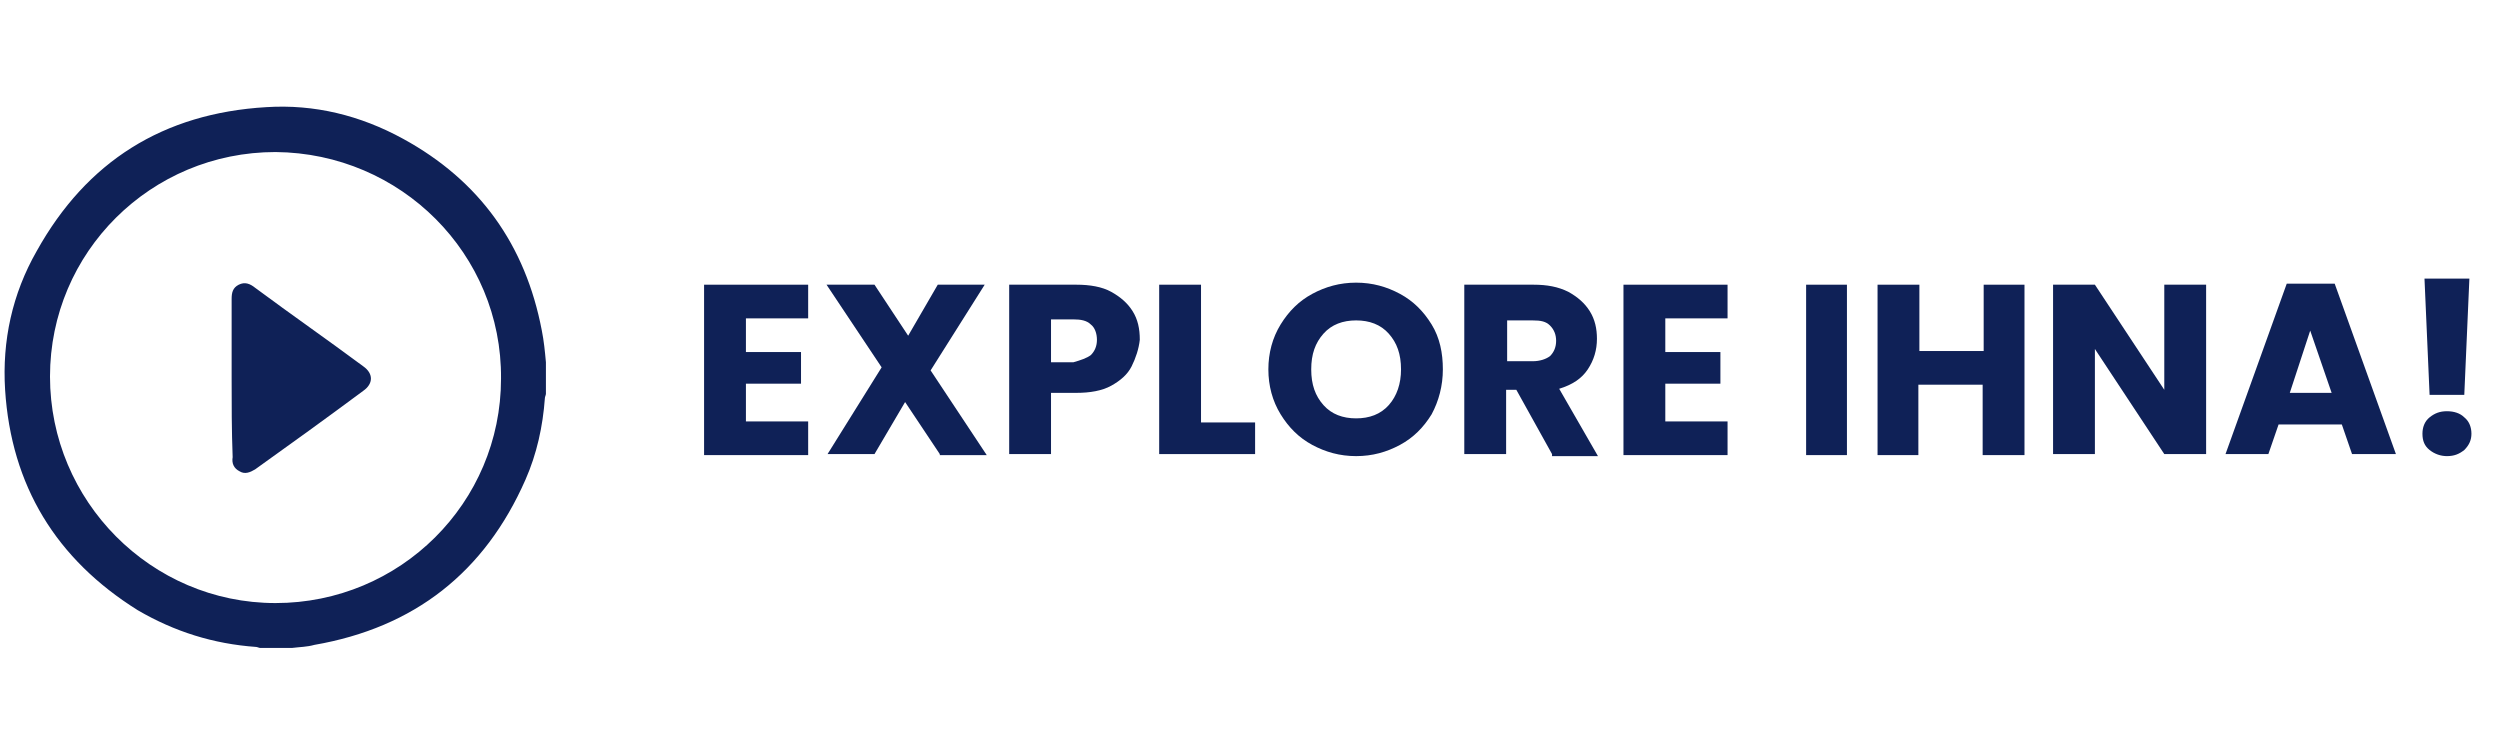
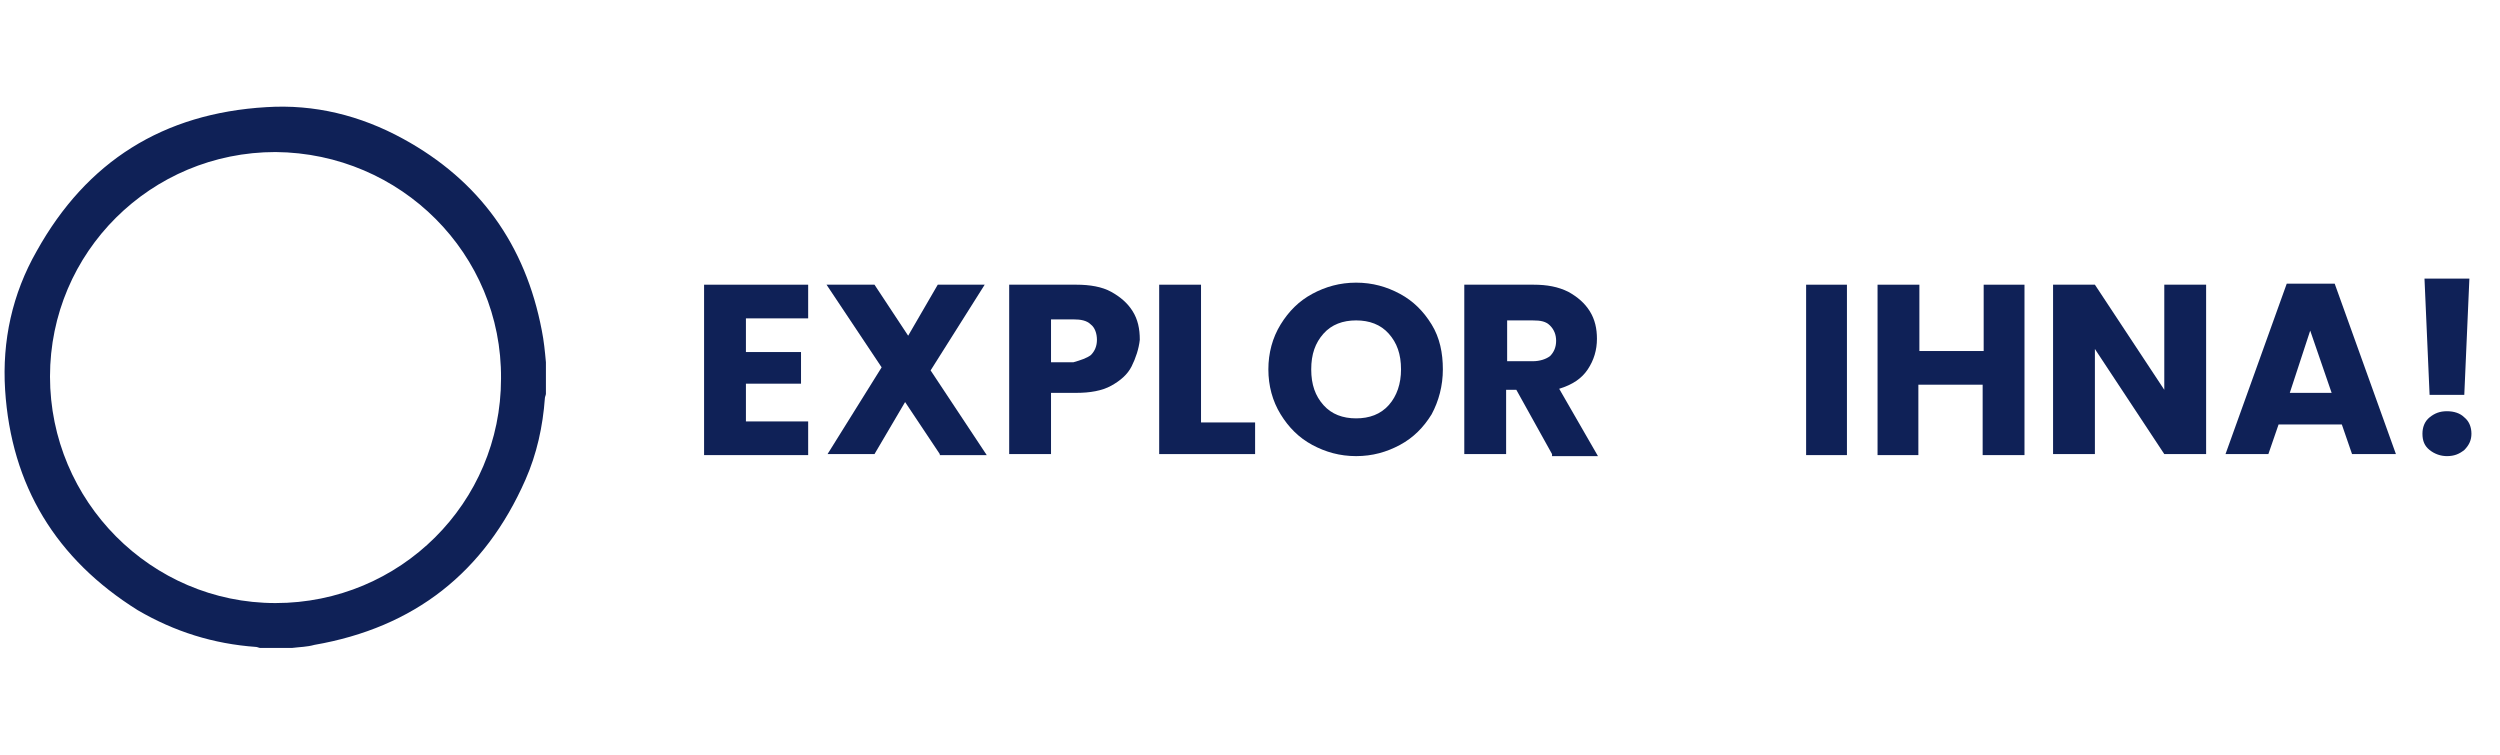
<svg xmlns="http://www.w3.org/2000/svg" version="1.1" id="Layer_1" x="0px" y="0px" viewBox="0 0 245 74" style="enable-background:new 0 0 245 74;" xml:space="preserve">
  <style type="text/css">
	.st0{fill:#0F2157;}
</style>
  <g>
    <g>
      <g>
        <path class="st0" d="M73.1,31.1v3.4h5.4v3.1h-5.4v3.7h6.1v3.3H69V27.9h10.2v3.3H73.1z" />
        <path class="st0" d="M92.1,44.5l-3.4-5.1l-3,5.1h-4.6l5.3-8.5L81,27.9h4.7l3.3,5l2.9-5h4.6l-5.3,8.4l5.5,8.3H92.1z" />
        <path class="st0" d="M110.9,35.9c-0.4,0.8-1.1,1.4-2,1.9c-0.9,0.5-2.1,0.7-3.4,0.7h-2.5v6h-4.1V27.9h6.6c1.3,0,2.5,0.2,3.4,0.7     c0.9,0.5,1.6,1.1,2.1,1.9c0.5,0.8,0.7,1.7,0.7,2.8C111.6,34.2,111.3,35.1,110.9,35.9z M106.9,34.8c0.4-0.4,0.6-0.9,0.6-1.5     s-0.2-1.2-0.6-1.5c-0.4-0.4-1-0.5-1.7-0.5h-2.2v4.2h2.2C105.9,35.3,106.5,35.1,106.9,34.8z" />
        <path class="st0" d="M117.7,41.4h5.3v3.1h-9.4V27.9h4.1V41.4z" />
        <path class="st0" d="M128.6,43.6c-1.3-0.7-2.3-1.7-3.1-3c-0.8-1.3-1.2-2.8-1.2-4.4s0.4-3.1,1.2-4.4c0.8-1.3,1.8-2.3,3.1-3     c1.3-0.7,2.7-1.1,4.3-1.1s3,0.4,4.3,1.1s2.3,1.7,3.1,3c0.8,1.3,1.1,2.8,1.1,4.4s-0.4,3.1-1.1,4.4c-0.8,1.3-1.8,2.3-3.1,3     c-1.3,0.7-2.7,1.1-4.3,1.1S129.9,44.3,128.6,43.6z M136.1,39.7c0.8-0.9,1.2-2.1,1.2-3.5c0-1.5-0.4-2.6-1.2-3.5     c-0.8-0.9-1.9-1.3-3.2-1.3c-1.3,0-2.4,0.4-3.2,1.3s-1.2,2-1.2,3.5c0,1.5,0.4,2.6,1.2,3.5s1.9,1.3,3.2,1.3     C134.2,41,135.3,40.6,136.1,39.7z" />
        <path class="st0" d="M152.1,44.5l-3.5-6.3h-1v6.3h-4.1V27.9h6.8c1.3,0,2.4,0.2,3.4,0.7c0.9,0.5,1.6,1.1,2.1,1.9     c0.5,0.8,0.7,1.7,0.7,2.7c0,1.1-0.3,2.1-0.9,3s-1.5,1.5-2.8,1.9l3.8,6.6H152.1z M147.7,35.4h2.5c0.7,0,1.3-0.2,1.7-0.5     c0.4-0.4,0.6-0.9,0.6-1.5c0-0.6-0.2-1.1-0.6-1.5c-0.4-0.4-0.9-0.5-1.7-0.5h-2.5V35.4z" />
-         <path class="st0" d="M163.2,31.1v3.4h5.4v3.1h-5.4v3.7h6.1v3.3h-10.2V27.9h10.2v3.3H163.2z" />
        <path class="st0" d="M181,27.9v16.7H177V27.9H181z" />
        <path class="st0" d="M198.4,27.9v16.7h-4.1v-6.9H188v6.9H184V27.9h4.1v6.5h6.3v-6.5H198.4z" />
        <path class="st0" d="M216.2,44.5h-4.1l-6.8-10.3v10.3h-4.1V27.9h4.1l6.8,10.3V27.9h4.1V44.5z" />
        <path class="st0" d="M229.5,41.6h-6.2l-1,2.9h-4.2l6-16.7h4.7l6,16.7h-4.3L229.5,41.6z M228.5,38.5l-2.1-6.1l-2,6.1H228.5z" />
        <path class="st0" d="M238.1,44.1c-0.5-0.4-0.7-0.9-0.7-1.6c0-0.6,0.2-1.2,0.7-1.6c0.5-0.4,1-0.6,1.7-0.6c0.7,0,1.3,0.2,1.7,0.6     c0.5,0.4,0.7,1,0.7,1.6c0,0.6-0.2,1.1-0.7,1.6c-0.5,0.4-1,0.6-1.7,0.6C239.2,44.7,238.6,44.5,238.1,44.1z M242,27.3l-0.5,11.4     h-3.4l-0.5-11.4H242z" />
      </g>
      <path class="st0" d="M28.6,63.5c-1,0-2.1,0-3.1,0c-0.1,0-0.3-0.1-0.4-0.1c-4.2-0.3-8-1.5-11.6-3.6c-8-5-12.4-12.2-13-21.6    c-0.3-4.8,0.7-9.4,3.1-13.6C8.5,15.8,16,11.1,26.1,10.5c4.7-0.3,9.2,0.8,13.4,3.1C47,17.7,51.5,24,53.1,32.4c0.2,1,0.3,2,0.4,3.1    c0,1,0,2.1,0,3.1c0,0.1-0.1,0.3-0.1,0.4c-0.2,2.8-0.8,5.5-1.9,8c-4,9.1-10.9,14.5-20.7,16.2C30.1,63.4,29.4,63.4,28.6,63.5z     M27,59.1c12.2,0,22.1-9.8,22.1-22c0.1-12.2-9.8-22.1-22.1-22.2c-12.2,0-22.1,9.8-22.1,22C4.9,49.1,14.8,59.1,27,59.1z" />
-       <path class="st0" d="M22.7,37c0-2.6,0-5.1,0-7.7c0-0.6,0.1-1.1,0.7-1.4c0.6-0.3,1.1-0.1,1.6,0.3c3.5,2.6,7.1,5.1,10.6,7.7    c1,0.7,1,1.7,0,2.4c-3.5,2.6-7.1,5.2-10.6,7.7c-0.5,0.3-1,0.5-1.5,0.2c-0.6-0.3-0.8-0.8-0.7-1.4C22.7,42.2,22.7,39.6,22.7,37z" />
    </g>
  </g>
</svg>